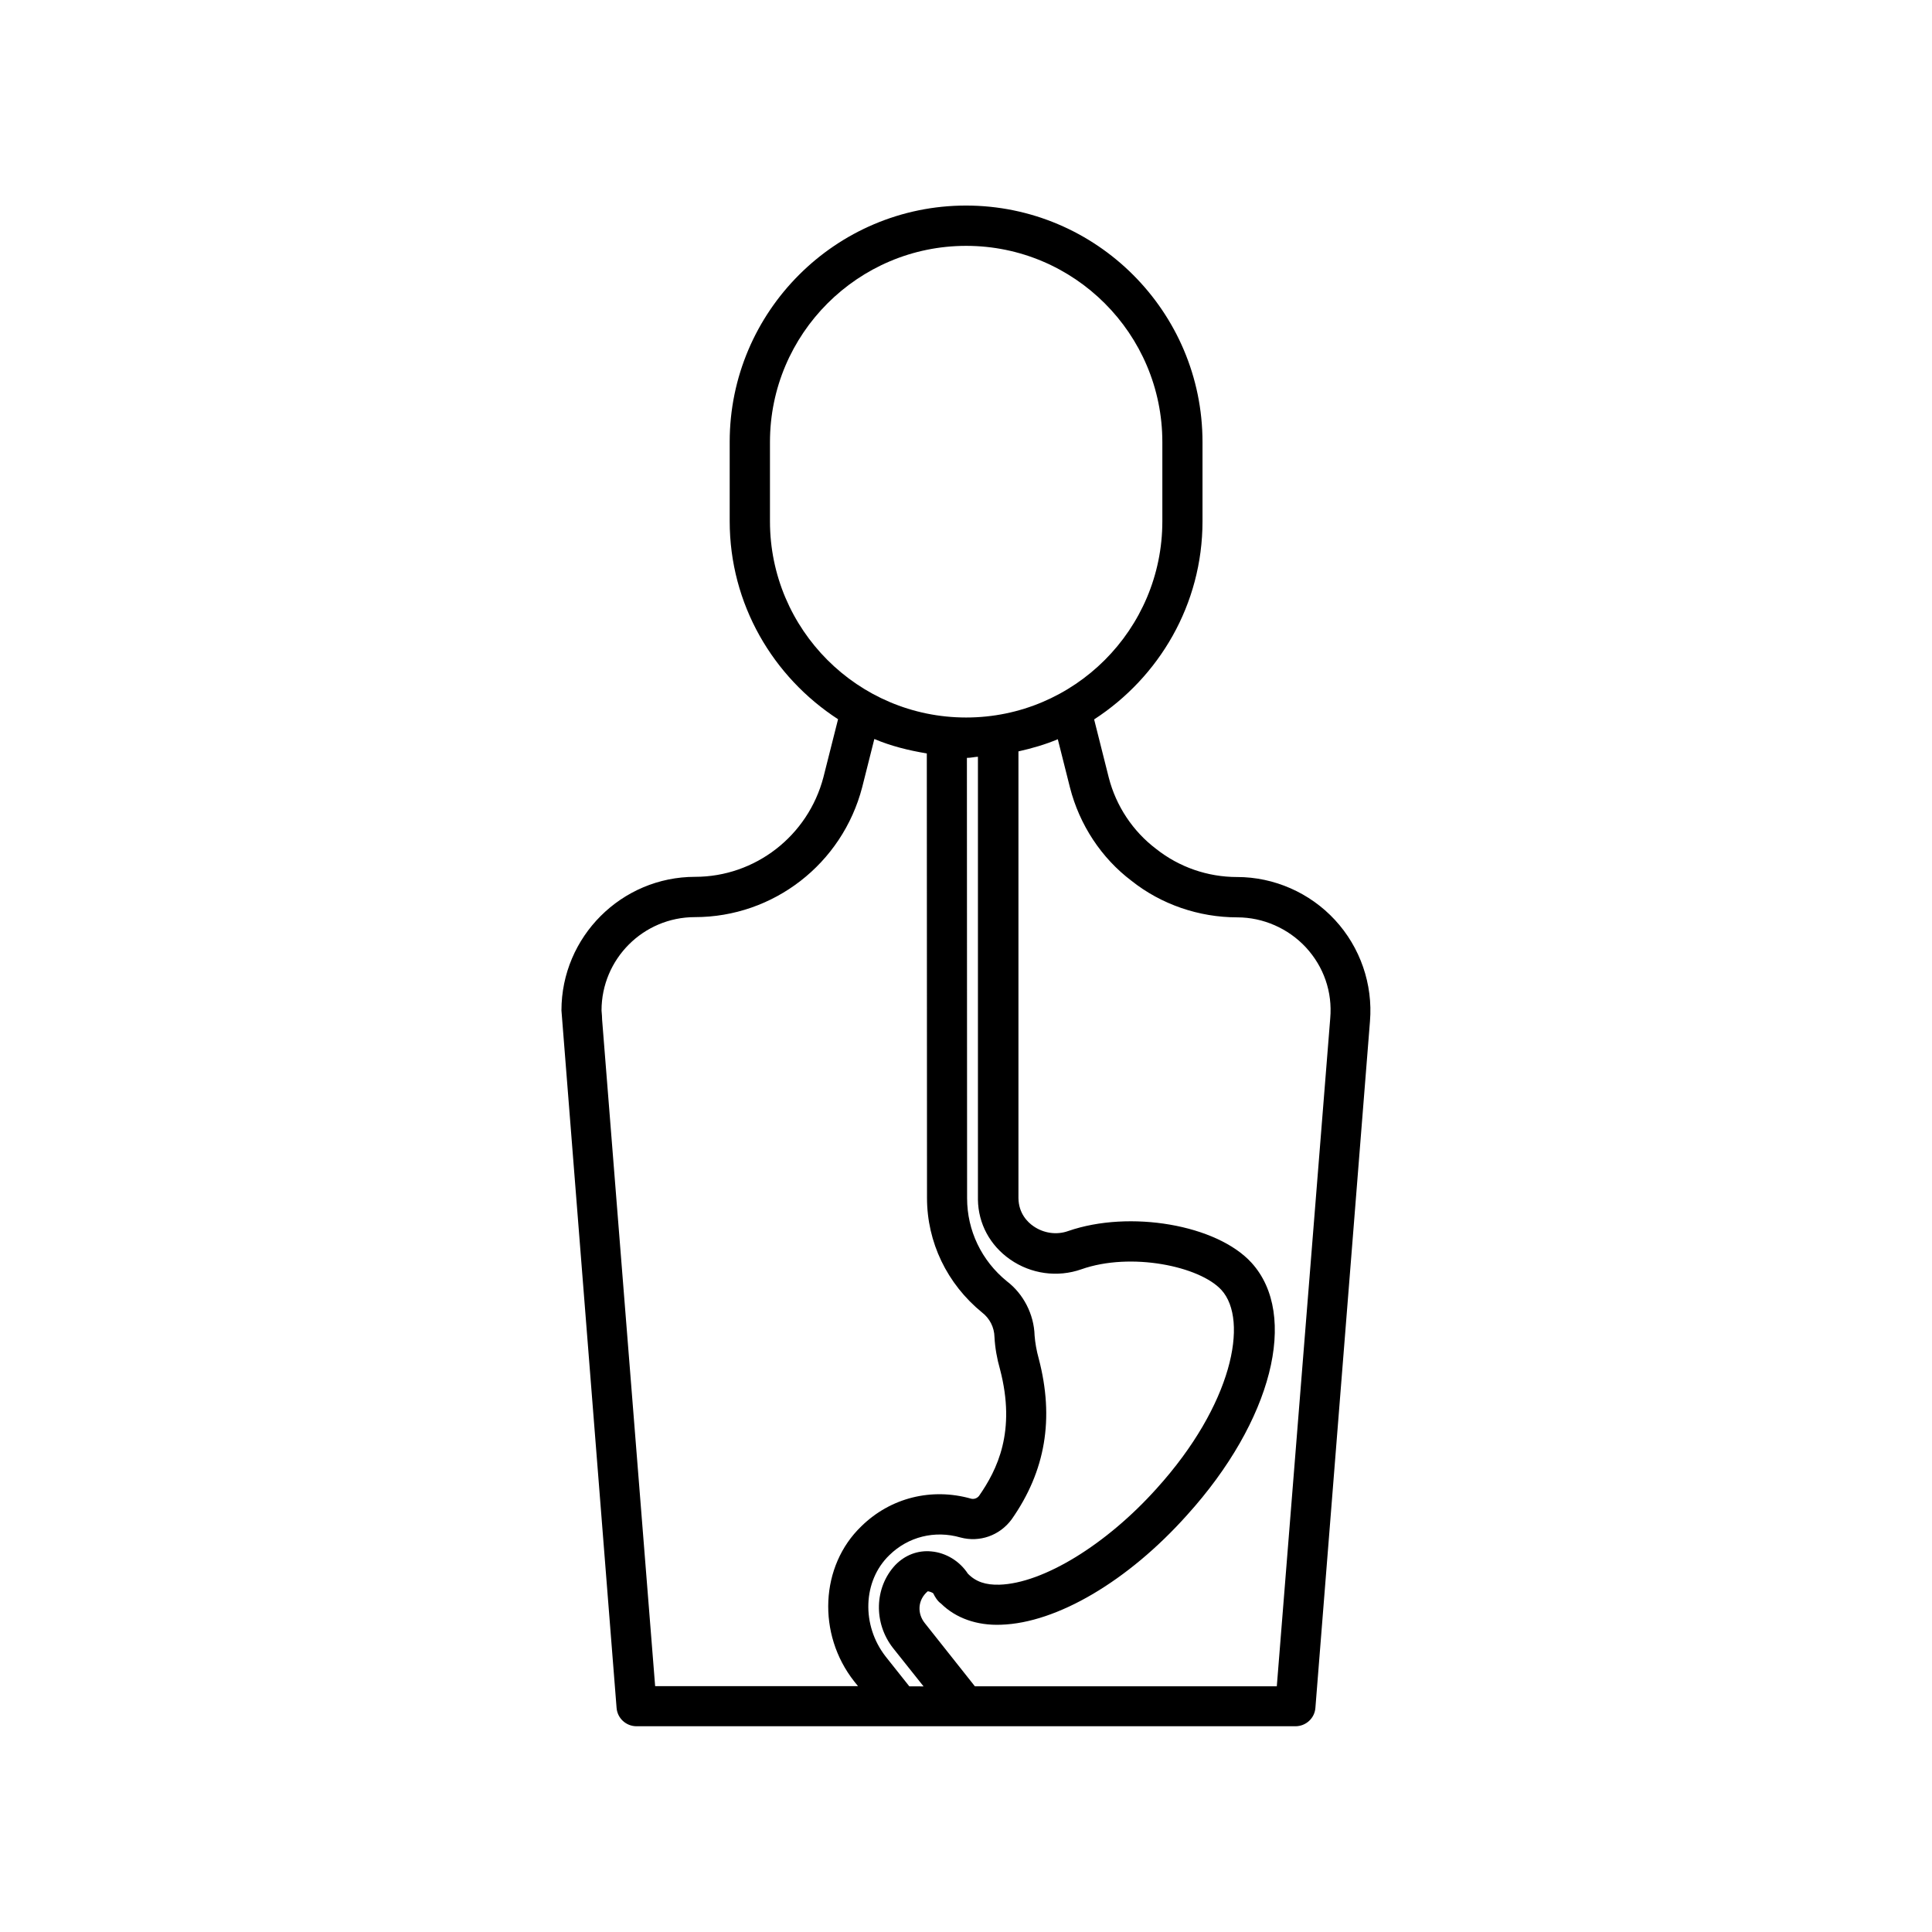
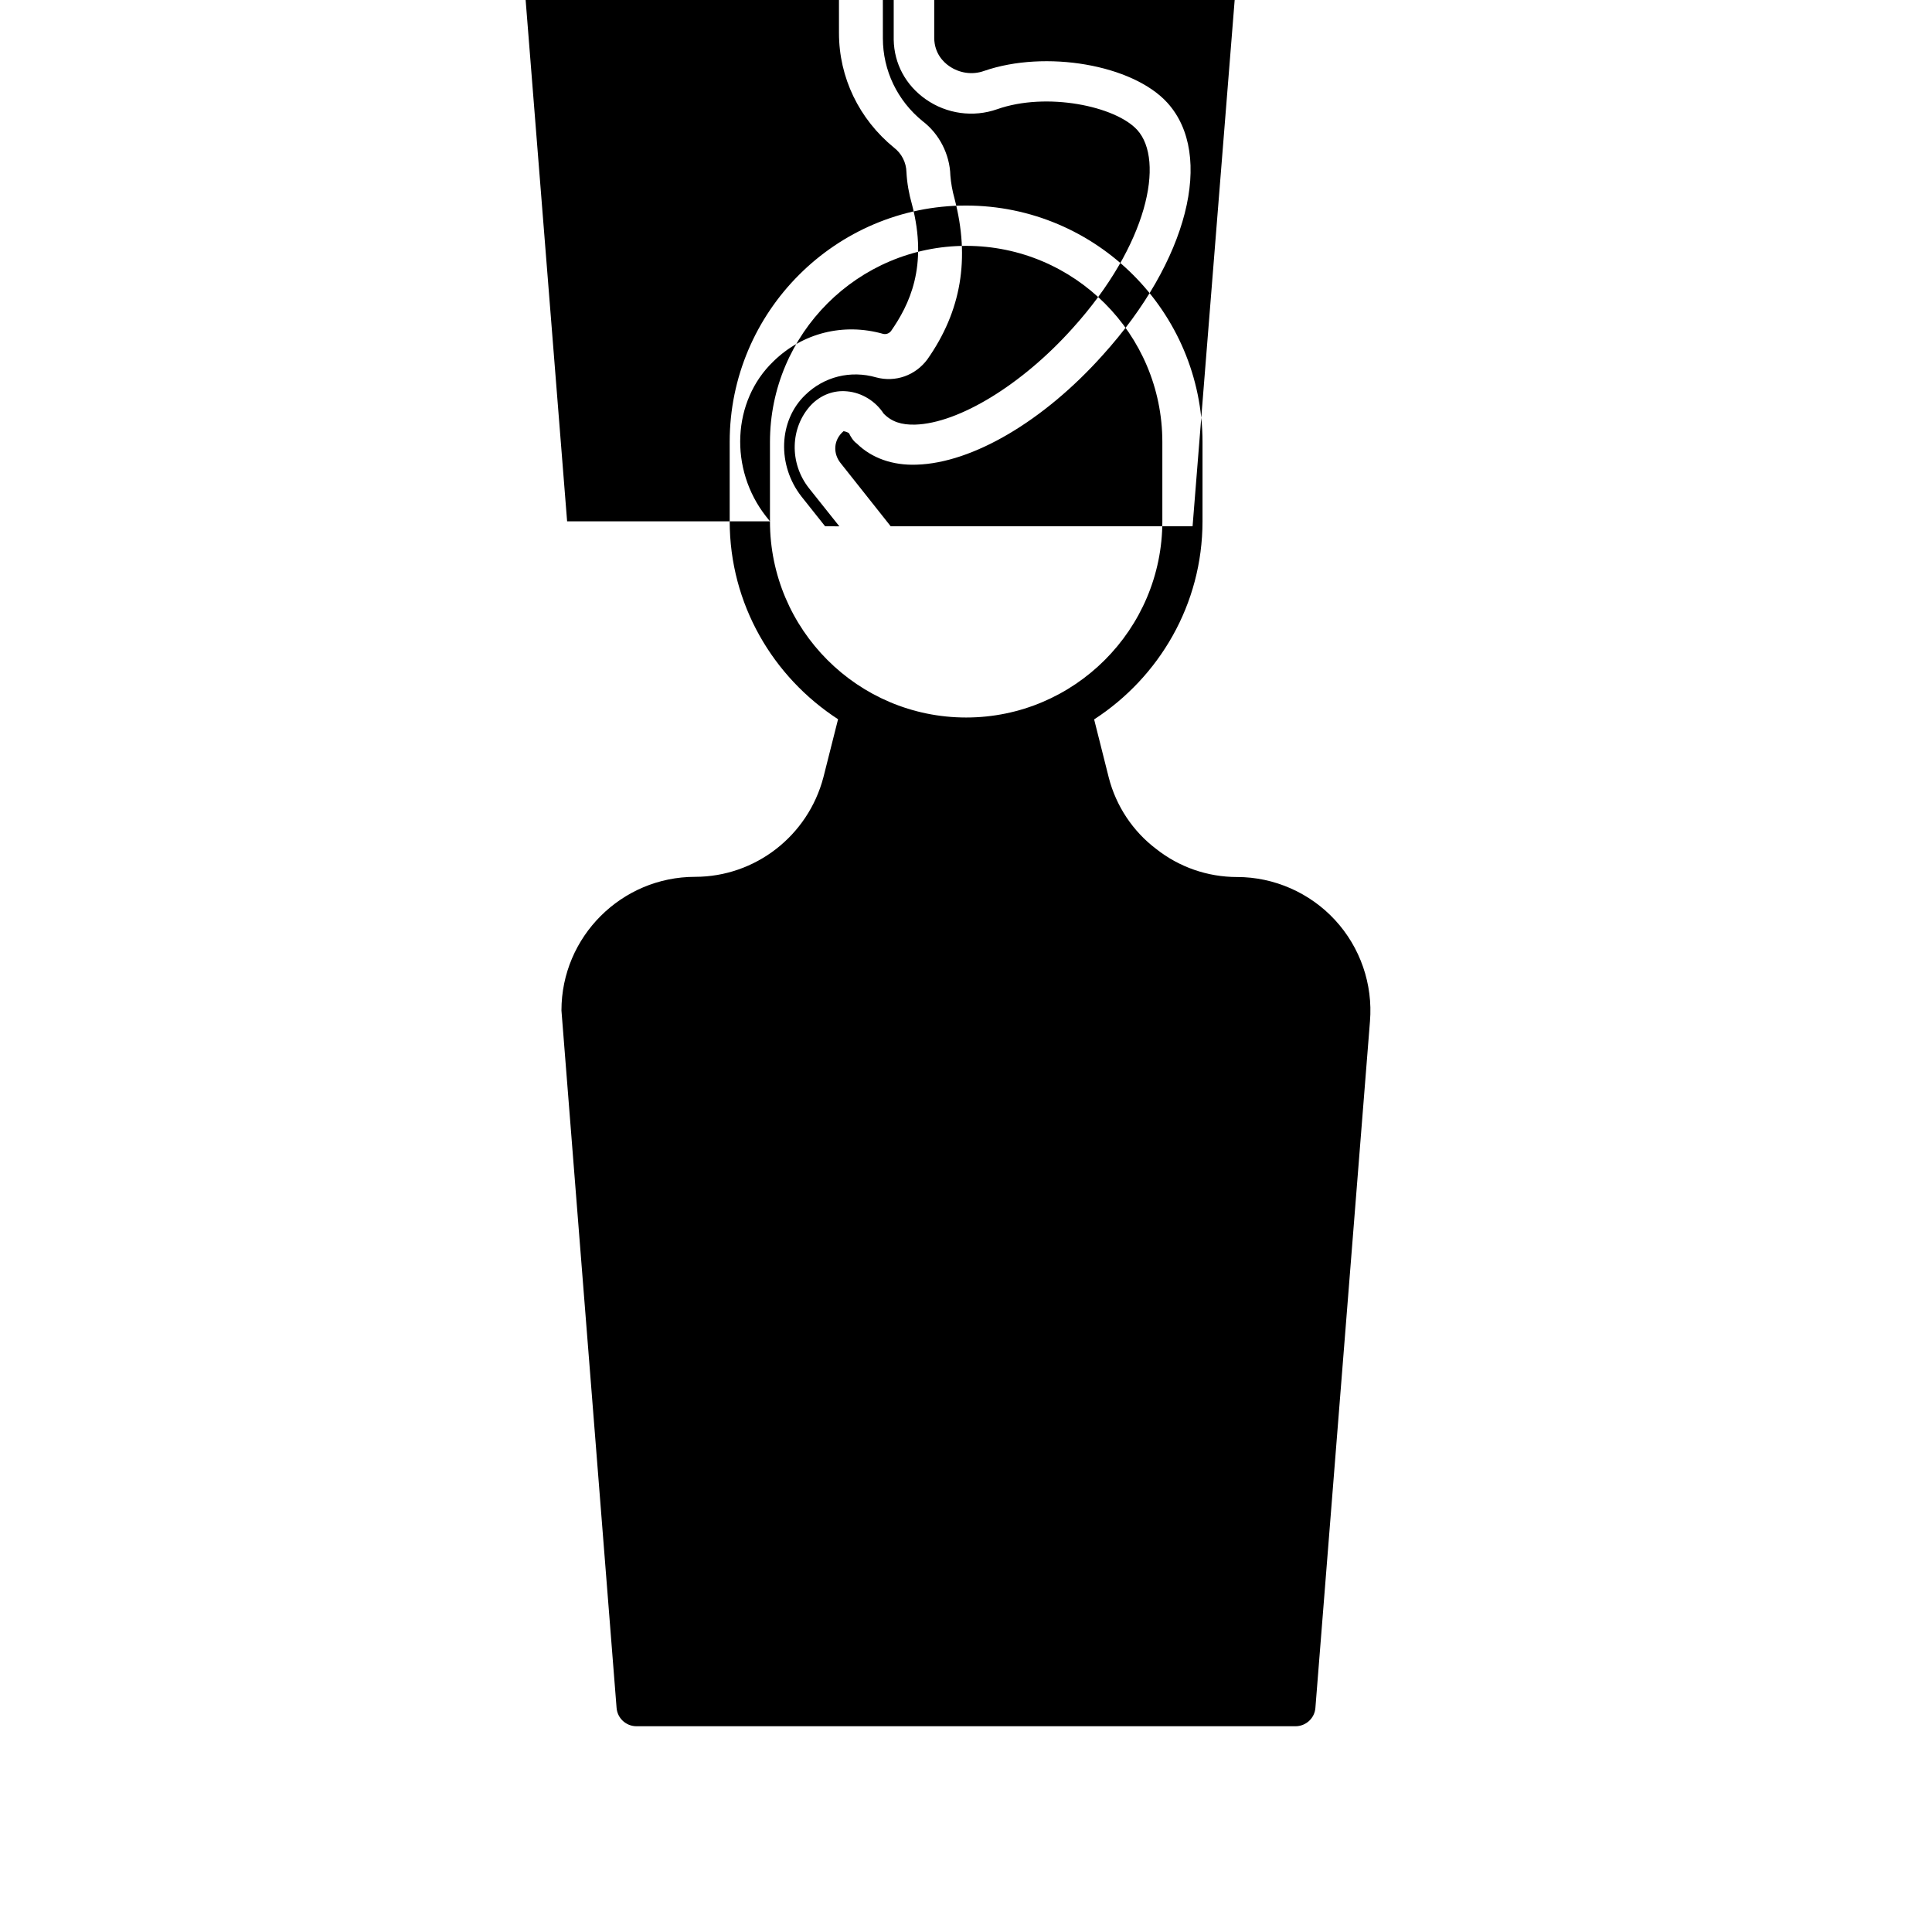
<svg xmlns="http://www.w3.org/2000/svg" fill="#000000" width="800px" height="800px" version="1.1" viewBox="144 144 512 512">
-   <path d="m471.84 376.42c-7.809 0-15.367-2.621-21.461-7.457-6.144-4.637-10.629-11.387-12.543-18.895l-3.879-15.418c17.23-11.184 28.719-30.48 28.719-52.496v-21.008c-0.004-34.562-28.117-62.672-62.676-62.672-34.512 0-62.625 28.113-62.625 62.625v21.008c0 22.016 11.488 41.312 28.719 52.496l-3.879 15.367c-4.082 15.566-18.086 26.398-34.008 26.398-19.496 0-35.418 15.871-35.418 35.418l14.609 184.8c0.203 2.769 2.519 4.887 5.289 4.887h174.62c2.769 0 5.09-2.117 5.289-4.887l14.461-181.93c0.805-9.824-2.57-19.598-9.27-26.852-6.652-7.207-16.121-11.387-25.949-11.387zm-123.79-94.266v-21.008c0-28.668 23.328-51.992 51.992-51.992 28.668 0 51.992 23.328 51.992 51.992v21.008c0 28.668-23.328 51.992-51.992 51.992-28.715 0.004-51.992-23.324-51.992-51.992zm22.32 307.43 1.008 1.258h-53.758l-14.055-176.64c0-0.605-0.051-1.211-0.152-2.418 0-13.652 11.082-24.738 24.738-24.738 20.809 0 39.047-14.105 44.336-34.41l3.223-12.797c4.383 1.863 9.07 3.023 13.906 3.828l0.051 117.79c0 11.738 5.289 22.773 14.609 30.379 1.965 1.512 3.223 3.879 3.273 6.5 0.152 2.871 0.656 5.691 1.461 8.516 4.332 16.523-0.754 26.652-5.543 33.555-0.504 0.656-1.359 0.957-2.117 0.754-10.48-2.973-21.363-0.25-29.07 7.305-10.93 10.484-11.785 28.574-1.91 41.117zm14.609 1.309-6.246-7.859c-6.5-8.312-6.098-20.102 0.957-26.902 4.988-4.887 12.043-6.648 18.844-4.684 5.09 1.359 10.379-0.504 13.551-4.785 9.02-12.848 11.336-26.754 7.203-42.57-0.605-2.168-0.957-4.231-1.109-6.144-0.152-5.644-2.973-11.082-7.356-14.41-6.699-5.441-10.531-13.453-10.531-21.965l-0.051-116.73c1.008 0 1.965-0.25 2.922-0.301v117.39c0.102 6.348 3.176 12.09 8.516 15.82 5.543 3.879 12.594 4.836 18.895 2.621 13.148-4.637 31.387-0.805 37.129 5.492 7.305 8.062 2.871 30.43-17.129 52.547-13.352 14.914-30.129 25.191-41.715 25.543-3.629 0.102-6.246-0.754-8.363-2.922-2.168-3.324-5.793-5.543-9.672-5.894-3.578-0.352-7.004 0.957-9.574 3.629-5.543 5.945-5.793 15.367-0.555 22.016l8.062 10.125zm97.387 0h-80.004l-13.301-16.777c-1.965-2.469-1.965-6.047 0.805-8.414 0.504 0.051 1.258 0.352 1.461 0.555 0.402 0.855 1.109 2.066 2.066 2.719 3.879 3.828 9.473 5.844 15.871 5.594 14.812-0.453 33.703-11.586 49.324-29.07 22.52-24.887 29.676-53 17.078-66.855-9.168-10.078-32.242-14.055-48.566-8.414-3.074 1.109-6.551 0.605-9.27-1.309-1.461-1.008-3.879-3.324-3.93-7.406v-118.39c3.578-0.805 7.106-1.812 10.43-3.223l3.223 12.797c2.519 9.875 8.312 18.691 16.324 24.738 7.859 6.246 17.836 9.672 28.012 9.672 6.852 0 13.504 2.922 18.188 7.961 4.734 5.141 7.055 11.789 6.449 18.793z" />
+   <path d="m471.84 376.42c-7.809 0-15.367-2.621-21.461-7.457-6.144-4.637-10.629-11.387-12.543-18.895l-3.879-15.418c17.23-11.184 28.719-30.48 28.719-52.496v-21.008c-0.004-34.562-28.117-62.672-62.676-62.672-34.512 0-62.625 28.113-62.625 62.625v21.008c0 22.016 11.488 41.312 28.719 52.496l-3.879 15.367c-4.082 15.566-18.086 26.398-34.008 26.398-19.496 0-35.418 15.871-35.418 35.418l14.609 184.8c0.203 2.769 2.519 4.887 5.289 4.887h174.62c2.769 0 5.09-2.117 5.289-4.887l14.461-181.93c0.805-9.824-2.57-19.598-9.27-26.852-6.652-7.207-16.121-11.387-25.949-11.387zm-123.79-94.266v-21.008c0-28.668 23.328-51.992 51.992-51.992 28.668 0 51.992 23.328 51.992 51.992v21.008c0 28.668-23.328 51.992-51.992 51.992-28.715 0.004-51.992-23.324-51.992-51.992zh-53.758l-14.055-176.64c0-0.605-0.051-1.211-0.152-2.418 0-13.652 11.082-24.738 24.738-24.738 20.809 0 39.047-14.105 44.336-34.41l3.223-12.797c4.383 1.863 9.07 3.023 13.906 3.828l0.051 117.79c0 11.738 5.289 22.773 14.609 30.379 1.965 1.512 3.223 3.879 3.273 6.5 0.152 2.871 0.656 5.691 1.461 8.516 4.332 16.523-0.754 26.652-5.543 33.555-0.504 0.656-1.359 0.957-2.117 0.754-10.48-2.973-21.363-0.25-29.07 7.305-10.93 10.484-11.785 28.574-1.91 41.117zm14.609 1.309-6.246-7.859c-6.5-8.312-6.098-20.102 0.957-26.902 4.988-4.887 12.043-6.648 18.844-4.684 5.09 1.359 10.379-0.504 13.551-4.785 9.02-12.848 11.336-26.754 7.203-42.57-0.605-2.168-0.957-4.231-1.109-6.144-0.152-5.644-2.973-11.082-7.356-14.41-6.699-5.441-10.531-13.453-10.531-21.965l-0.051-116.73c1.008 0 1.965-0.25 2.922-0.301v117.39c0.102 6.348 3.176 12.09 8.516 15.82 5.543 3.879 12.594 4.836 18.895 2.621 13.148-4.637 31.387-0.805 37.129 5.492 7.305 8.062 2.871 30.43-17.129 52.547-13.352 14.914-30.129 25.191-41.715 25.543-3.629 0.102-6.246-0.754-8.363-2.922-2.168-3.324-5.793-5.543-9.672-5.894-3.578-0.352-7.004 0.957-9.574 3.629-5.543 5.945-5.793 15.367-0.555 22.016l8.062 10.125zm97.387 0h-80.004l-13.301-16.777c-1.965-2.469-1.965-6.047 0.805-8.414 0.504 0.051 1.258 0.352 1.461 0.555 0.402 0.855 1.109 2.066 2.066 2.719 3.879 3.828 9.473 5.844 15.871 5.594 14.812-0.453 33.703-11.586 49.324-29.07 22.52-24.887 29.676-53 17.078-66.855-9.168-10.078-32.242-14.055-48.566-8.414-3.074 1.109-6.551 0.605-9.27-1.309-1.461-1.008-3.879-3.324-3.93-7.406v-118.39c3.578-0.805 7.106-1.812 10.43-3.223l3.223 12.797c2.519 9.875 8.312 18.691 16.324 24.738 7.859 6.246 17.836 9.672 28.012 9.672 6.852 0 13.504 2.922 18.188 7.961 4.734 5.141 7.055 11.789 6.449 18.793z" />
</svg>